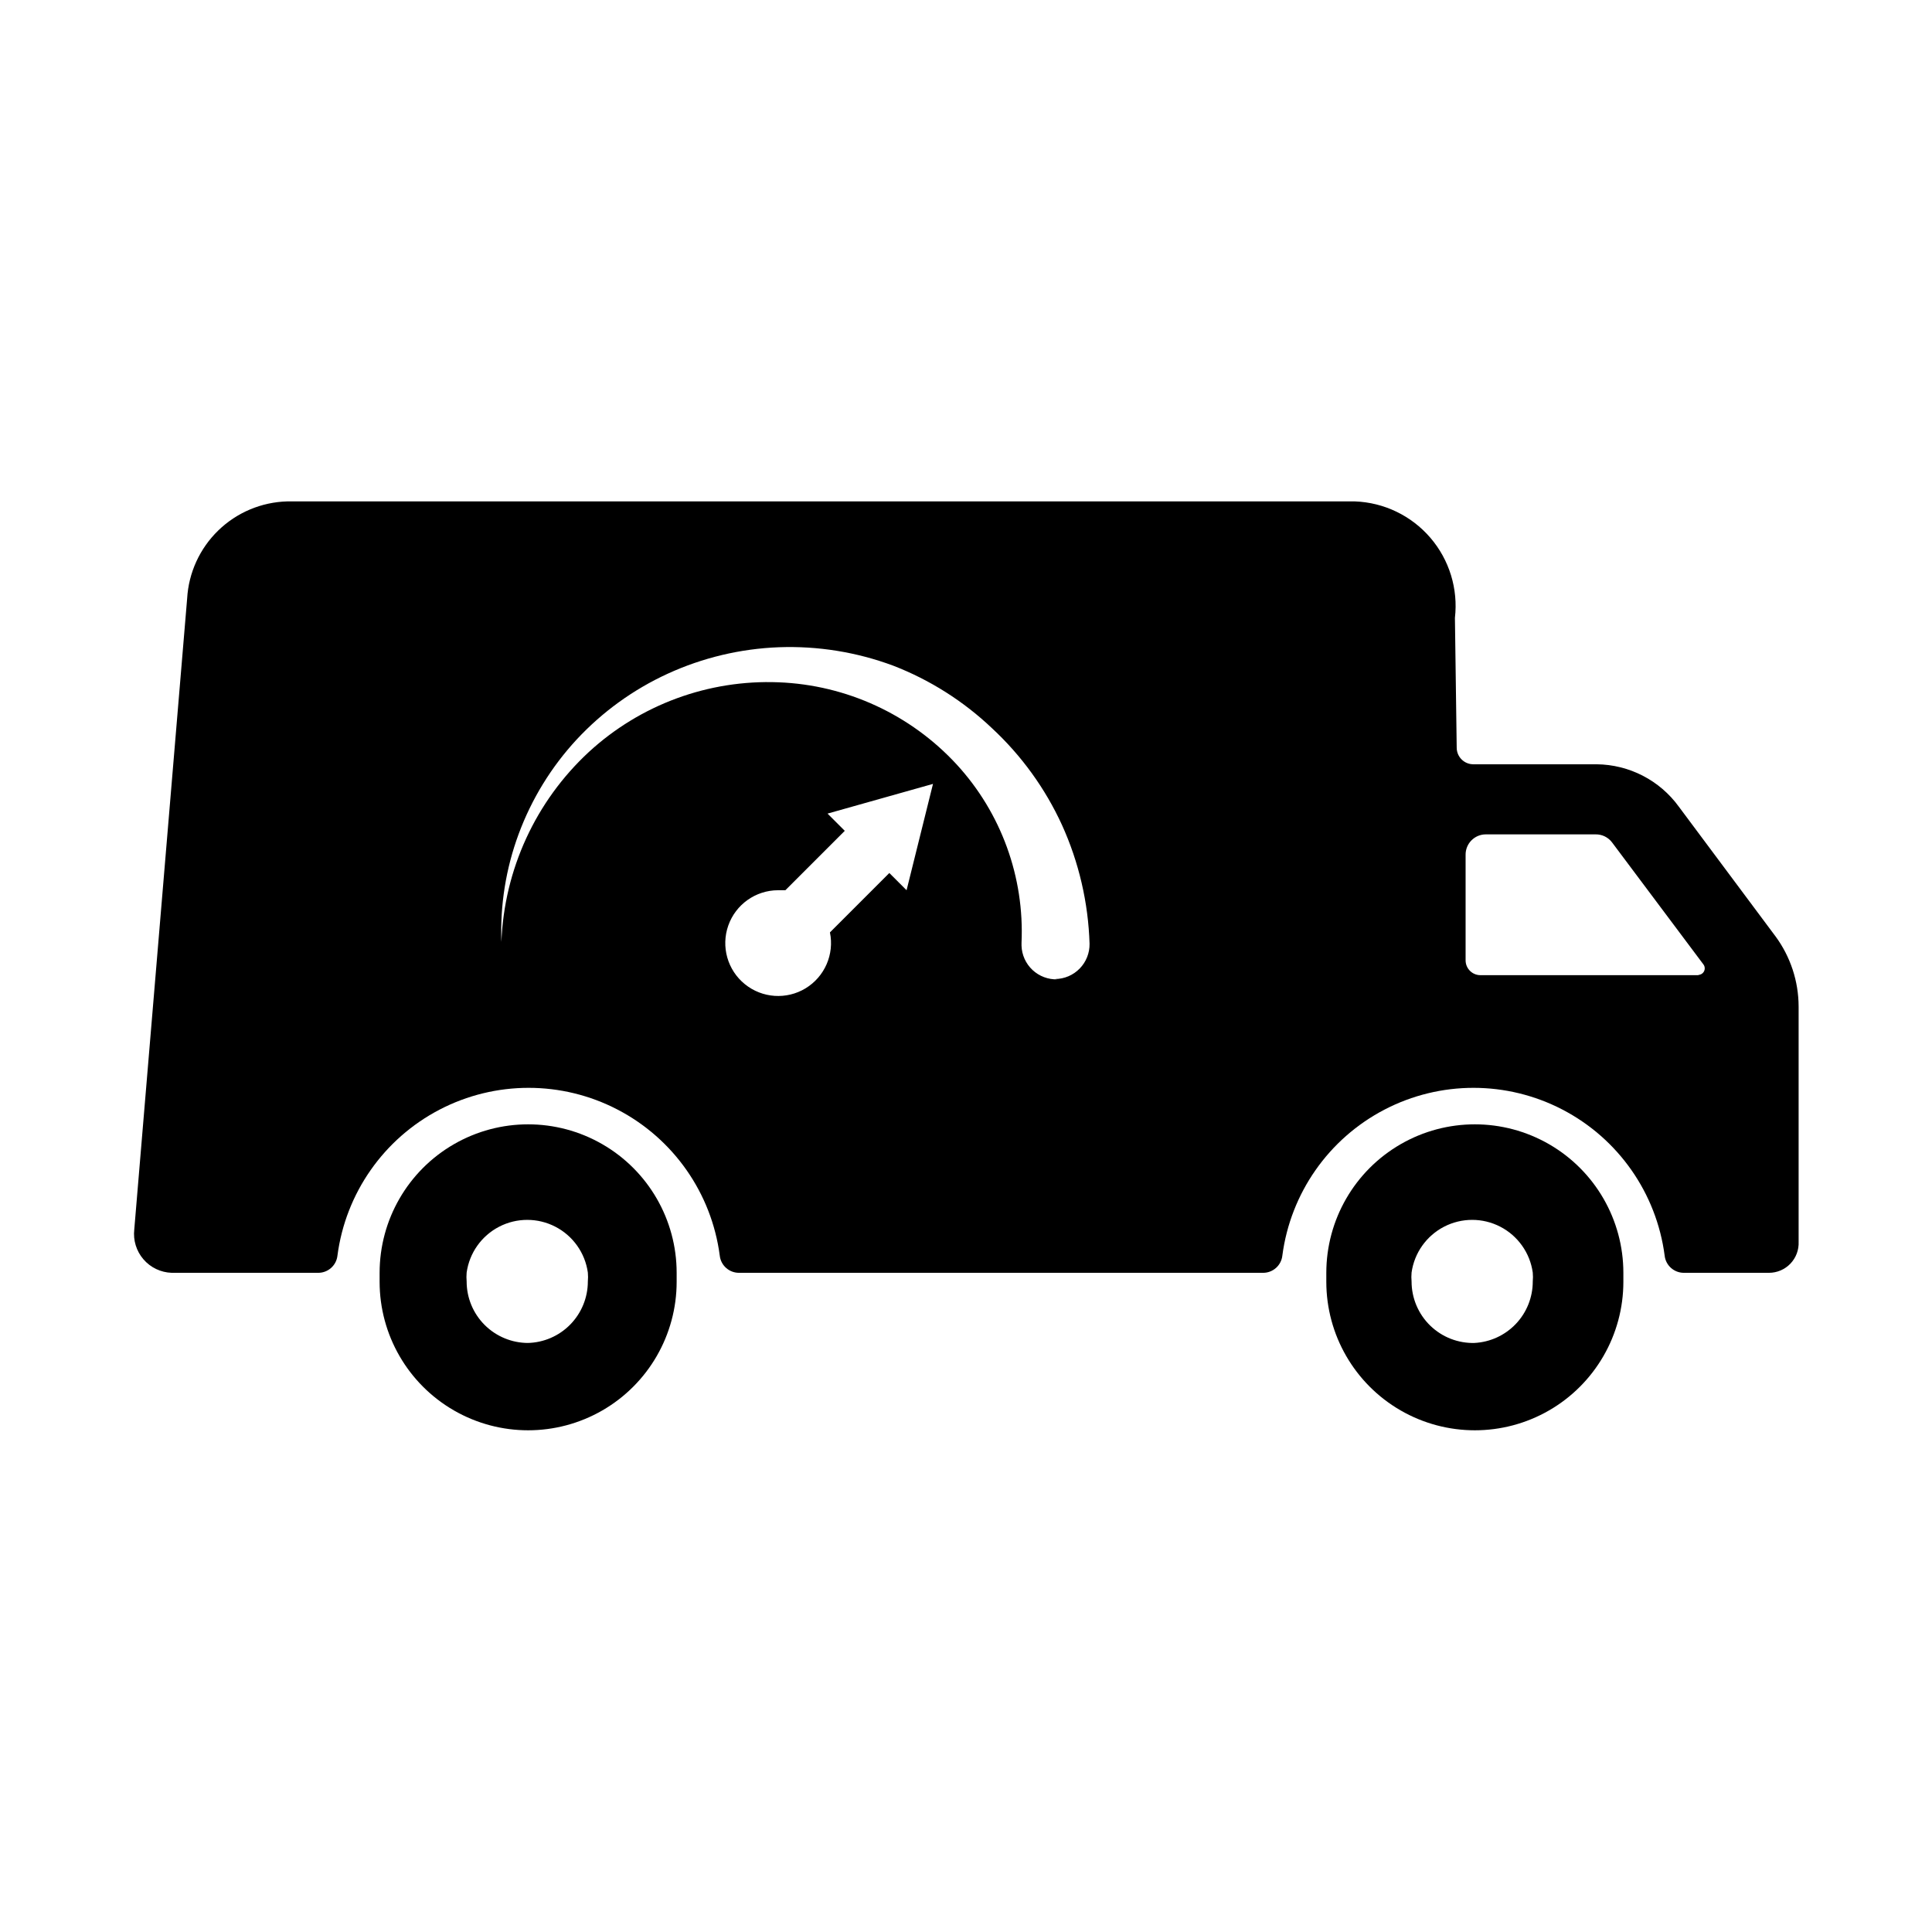
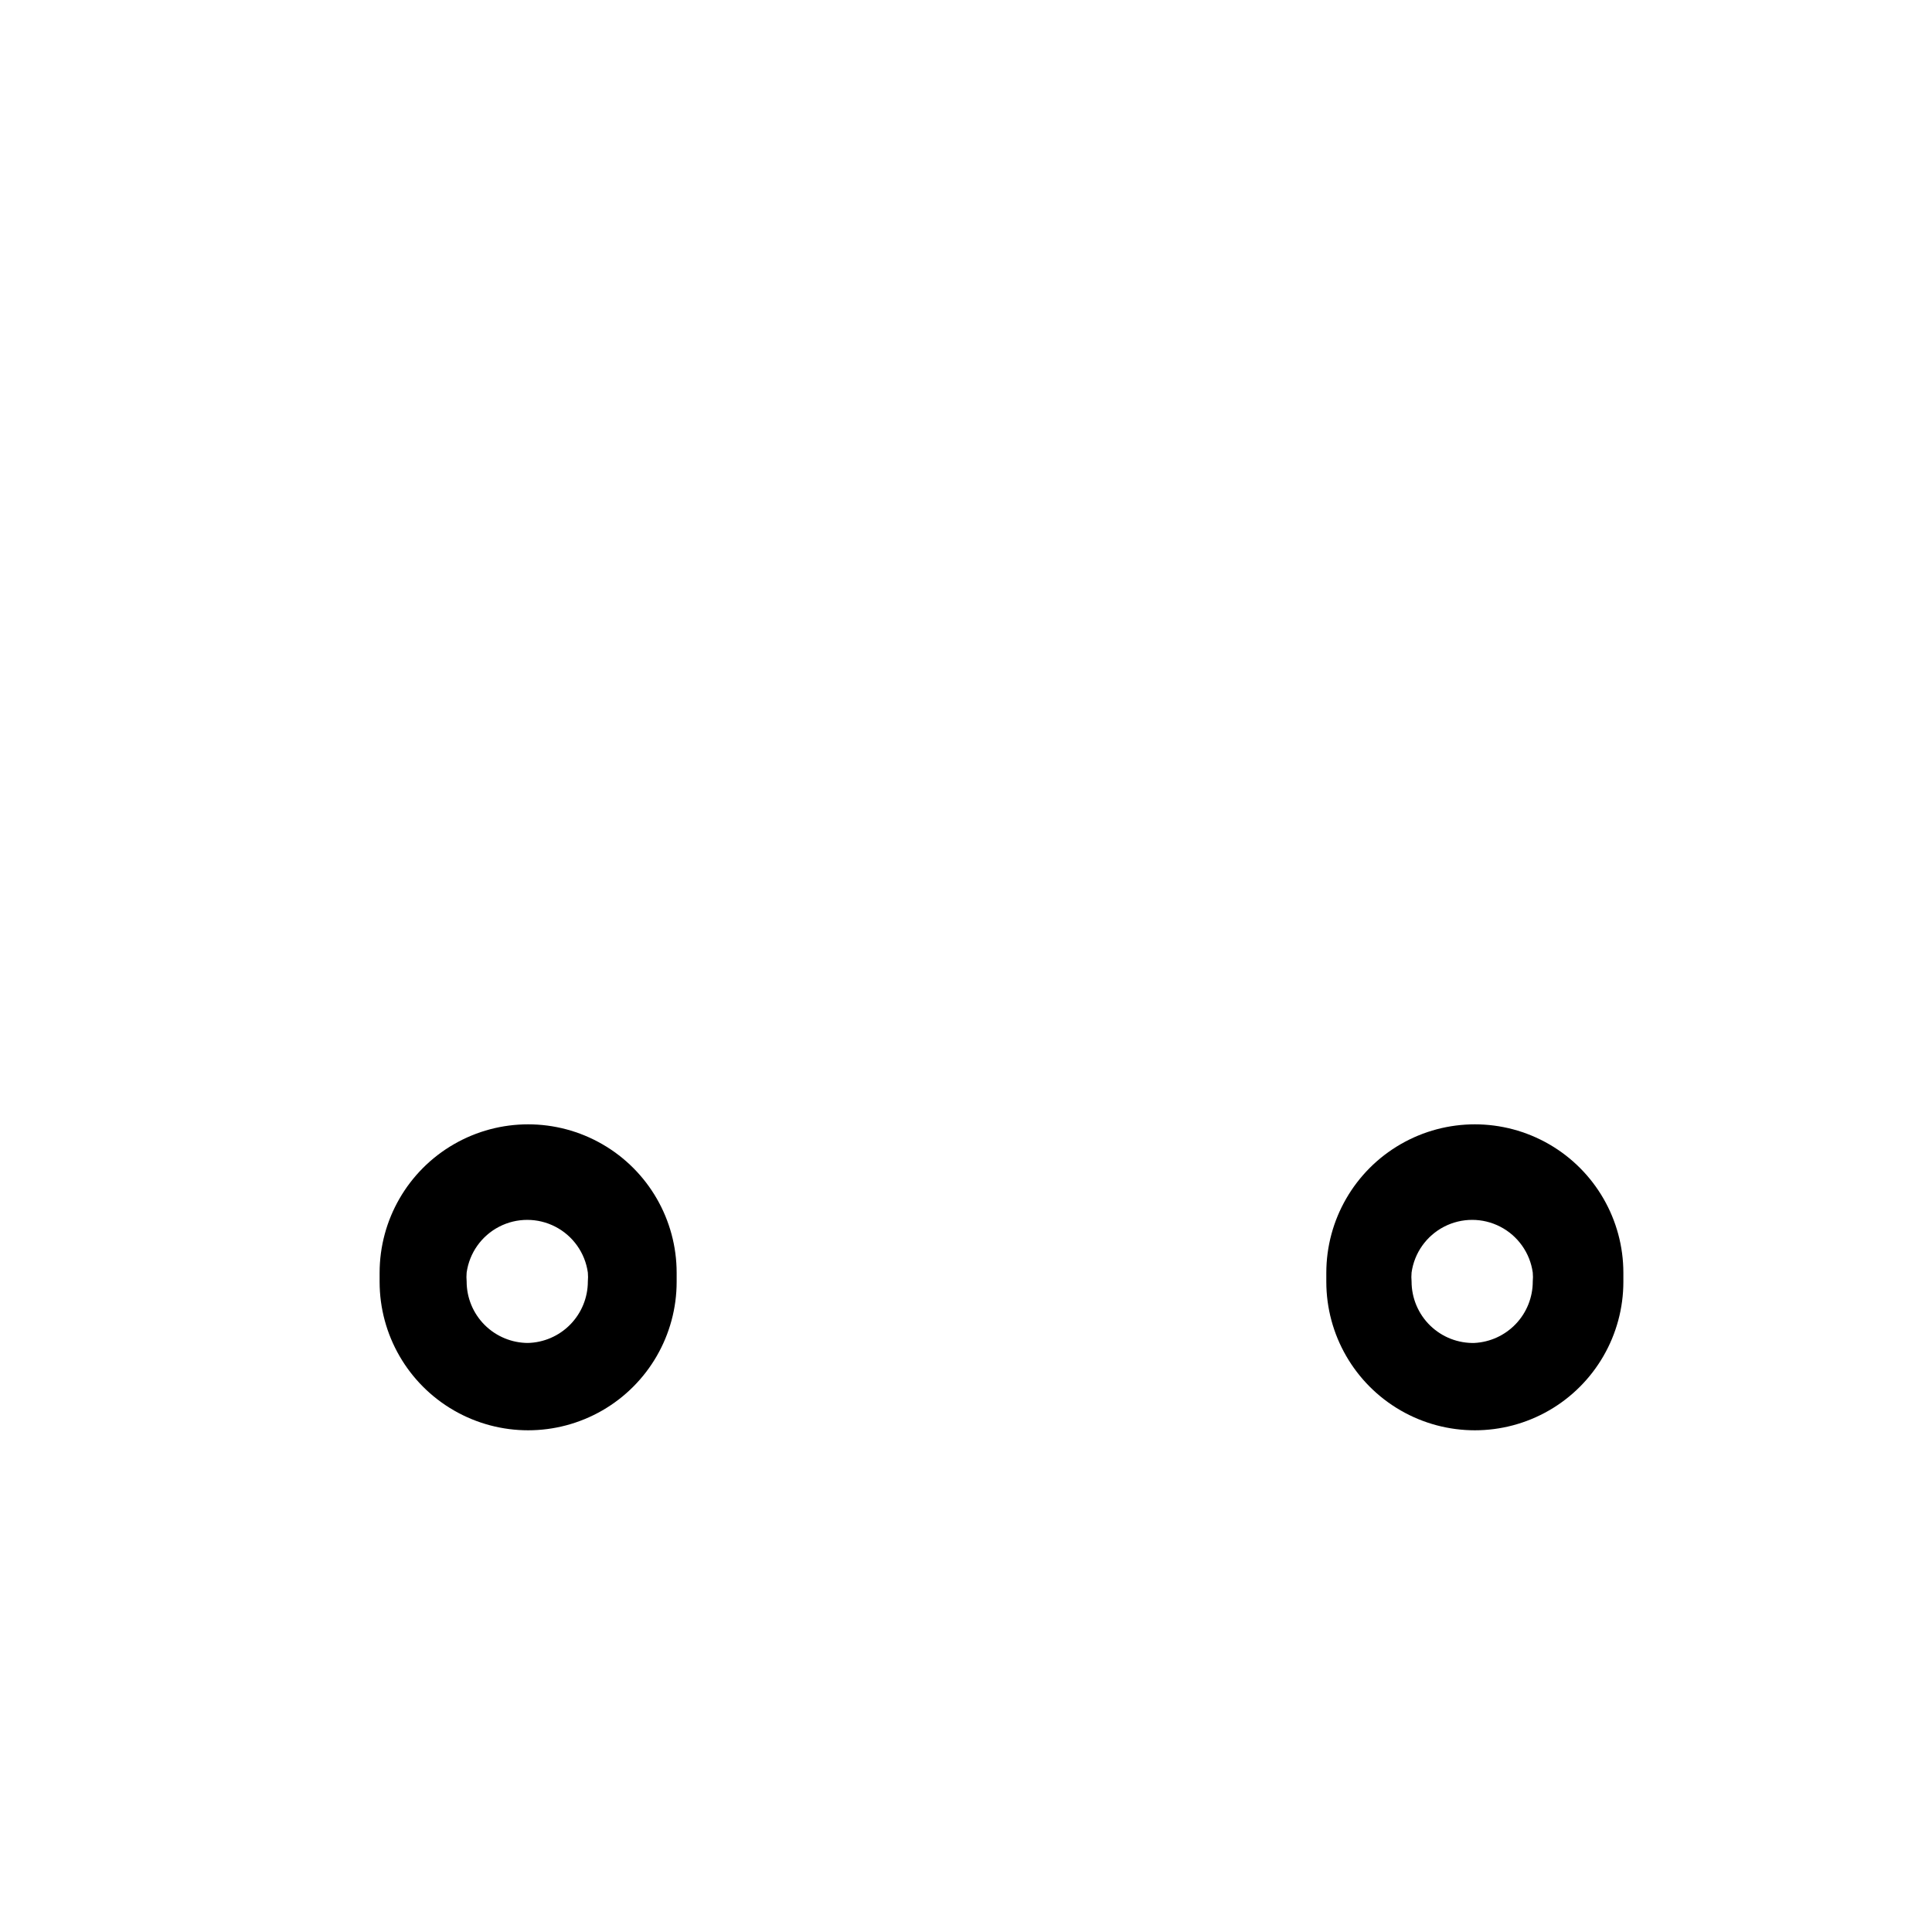
<svg xmlns="http://www.w3.org/2000/svg" fill="#000000" width="800px" height="800px" version="1.1" viewBox="144 144 512 512">
  <g>
    <path d="m323.32 481.32c0-14.062-7.5-27.055-19.68-34.086-12.176-7.031-27.184-7.031-39.359 0-12.18 7.031-19.68 20.023-19.68 34.086v2.363c0 14.059 7.5 27.055 19.68 34.086 12.176 7.031 27.184 7.031 39.359 0 12.18-7.031 19.68-20.027 19.68-34.086v-2.363zm-39.359 18.578c-4.32 0-8.465-1.719-11.523-4.773-3.055-3.055-4.773-7.199-4.773-11.523-0.07-0.785-0.07-1.574 0-2.359 0.734-5.207 3.941-9.738 8.613-12.152 4.672-2.414 10.223-2.414 14.895 0 4.672 2.414 7.883 6.945 8.613 12.152 0.07 0.785 0.07 1.574 0 2.359 0 4.269-1.676 8.367-4.664 11.414s-7.051 4.801-11.316 4.883z" />
    <path d="m574.21 481.32c0-14.062-7.504-27.055-19.68-34.086-12.18-7.031-27.184-7.031-39.359 0-12.18 7.031-19.684 20.023-19.684 34.086v2.363c0 14.059 7.504 27.055 19.684 34.086 12.176 7.031 27.18 7.031 39.359 0 12.176-7.031 19.68-20.027 19.68-34.086v-2.363zm-39.359 18.578c-4.406 0.129-8.672-1.531-11.832-4.602-3.156-3.07-4.938-7.289-4.938-11.695-0.074-0.785-0.074-1.574 0-2.359 0.73-5.207 3.941-9.738 8.613-12.152 4.672-2.414 10.223-2.414 14.895 0 4.668 2.414 7.879 6.945 8.609 12.152 0.074 0.785 0.074 1.574 0 2.359 0.008 4.191-1.602 8.219-4.488 11.254-2.891 3.035-6.836 4.84-11.02 5.043z" />
-     <path d="m614.51 392.12-25.586-34.32c-5.07-7-13.16-11.176-21.805-11.258h-32.668c-2.406 0-4.367-1.926-4.41-4.328l-0.473-34.48c0.883-7.676-1.477-15.371-6.516-21.23-5.035-5.859-12.289-9.348-20.012-9.629h-282.92c-6.84 0.188-13.367 2.938-18.277 7.703-4.914 4.766-7.859 11.207-8.25 18.039l-14.012 167.2c-0.332 2.863 0.551 5.738 2.438 7.922 1.883 2.184 4.598 3.481 7.481 3.57h38.809c2.625 0.016 4.836-1.957 5.117-4.566 2.168-16.535 12.266-30.973 27.059-38.676 14.789-7.703 32.406-7.703 47.199 0 14.789 7.703 24.891 22.141 27.055 38.676 0.285 2.609 2.492 4.582 5.117 4.566h138.86c2.625 0.016 4.836-1.957 5.117-4.566 2.168-16.535 12.266-30.973 27.055-38.676 14.793-7.703 32.41-7.703 47.203 0 14.789 7.703 24.887 22.141 27.055 38.676 0.281 2.609 2.492 4.582 5.117 4.566h22.516c2.156 0.004 4.219-0.879 5.707-2.441s2.269-3.668 2.164-5.824v-62.27c-0.008-6.711-2.156-13.25-6.141-18.656zm-230.26-12.199-4.566-4.566-15.742 15.742c1.195 5.801-1.383 11.73-6.441 14.809-5.062 3.078-11.512 2.641-16.109-1.094-4.602-3.731-6.356-9.953-4.387-15.539 1.969-5.586 7.238-9.328 13.16-9.352h1.969l15.742-15.742-4.566-4.566 27.945-7.871zm39.988 23.617 0.004-0.004c-2.445 0.086-4.82-0.805-6.609-2.473-1.785-1.668-2.836-3.977-2.918-6.422v-0.789 0.004c0.789-17.402-5.387-34.398-17.16-47.234-12.219-13.262-29.215-21.109-47.234-21.805-18.555-0.734-36.645 5.918-50.301 18.5-14.074 13.039-22.395 31.129-23.145 50.301-0.363-9.73 1.188-19.441 4.566-28.574 3.426-9.27 8.641-17.777 15.352-25.031 6.832-7.356 15.043-13.293 24.168-17.477 9.258-4.242 19.262-6.621 29.441-7.008 10.324-0.379 20.621 1.281 30.305 4.883 9.738 3.769 18.645 9.414 26.215 16.609 7.785 7.231 14.07 15.926 18.5 25.582 4.496 9.91 6.984 20.613 7.32 31.488 0.043 2.457-0.898 4.828-2.613 6.586-1.715 1.762-4.062 2.762-6.519 2.781zm170.11-1.102-58.012-0.004c-2.176 0-3.938-1.762-3.938-3.934v-27.945c-0.02-1.434 0.535-2.816 1.539-3.836 1.008-1.023 2.379-1.598 3.812-1.598h29.129c1.699-0.02 3.305 0.77 4.328 2.125l24.168 32.273v0.004c0.438 0.527 0.52 1.266 0.215 1.879-0.309 0.613-0.949 0.988-1.633 0.953z" />
  </g>
</svg>